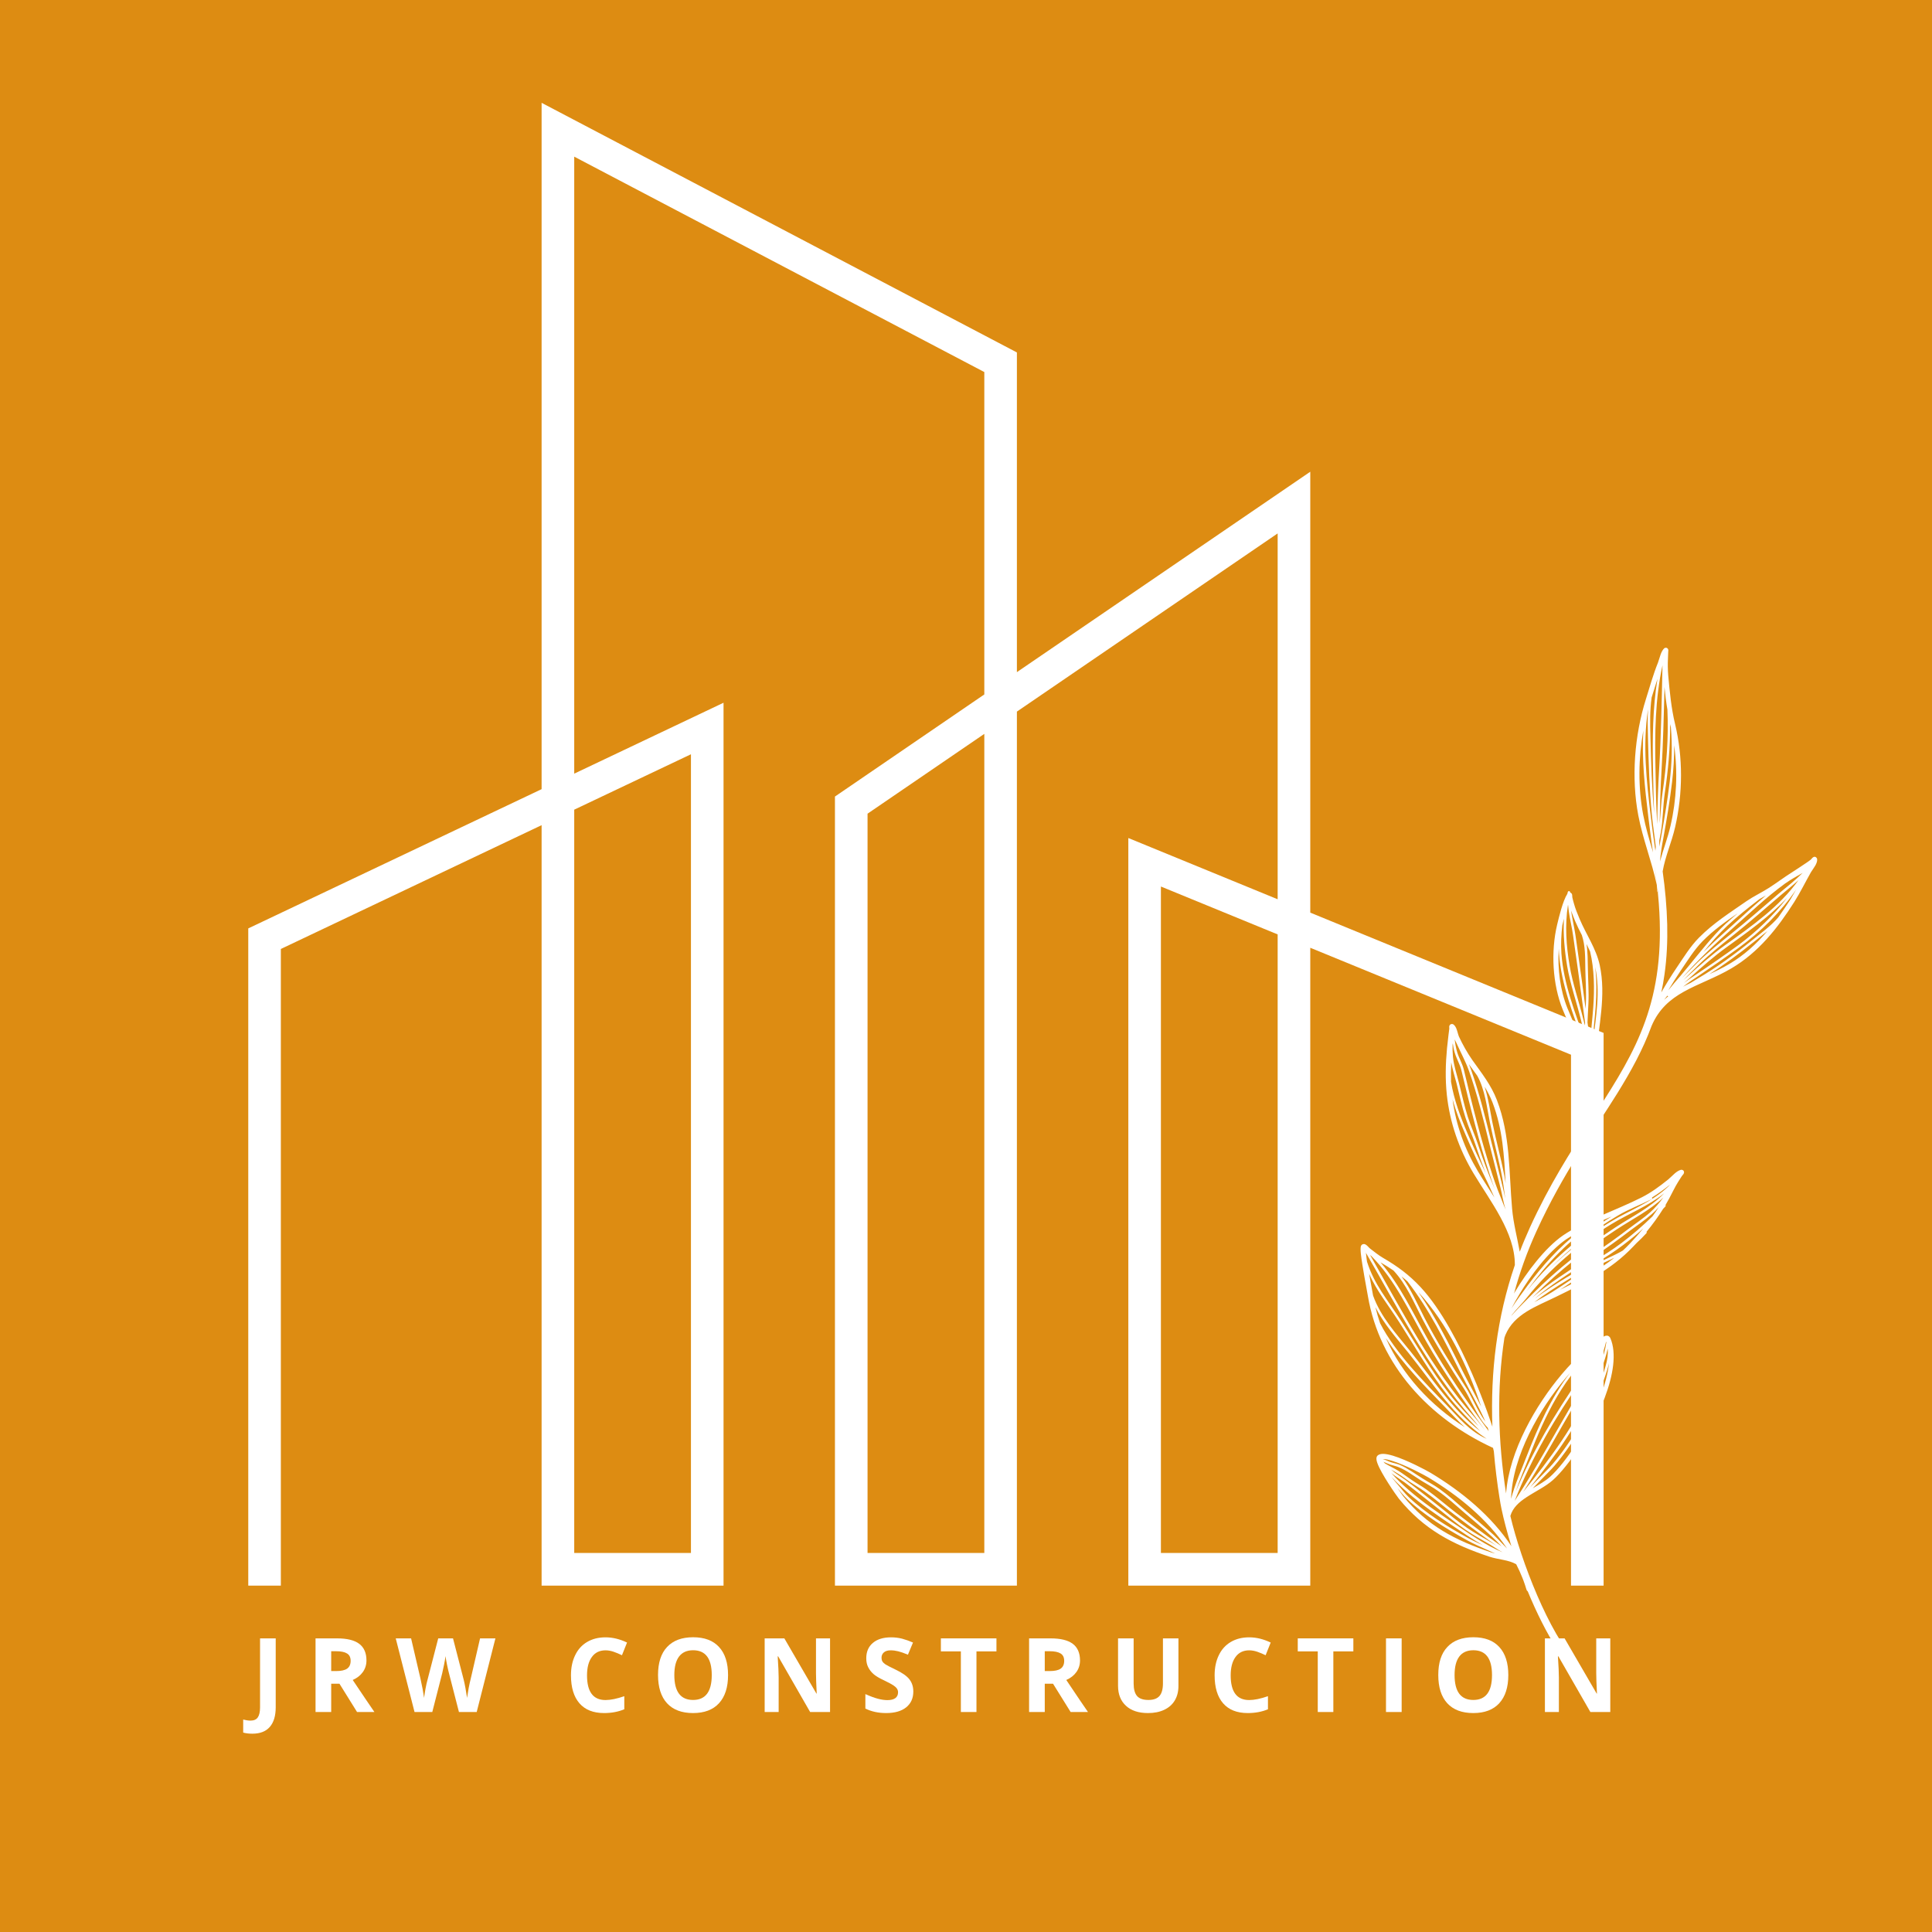
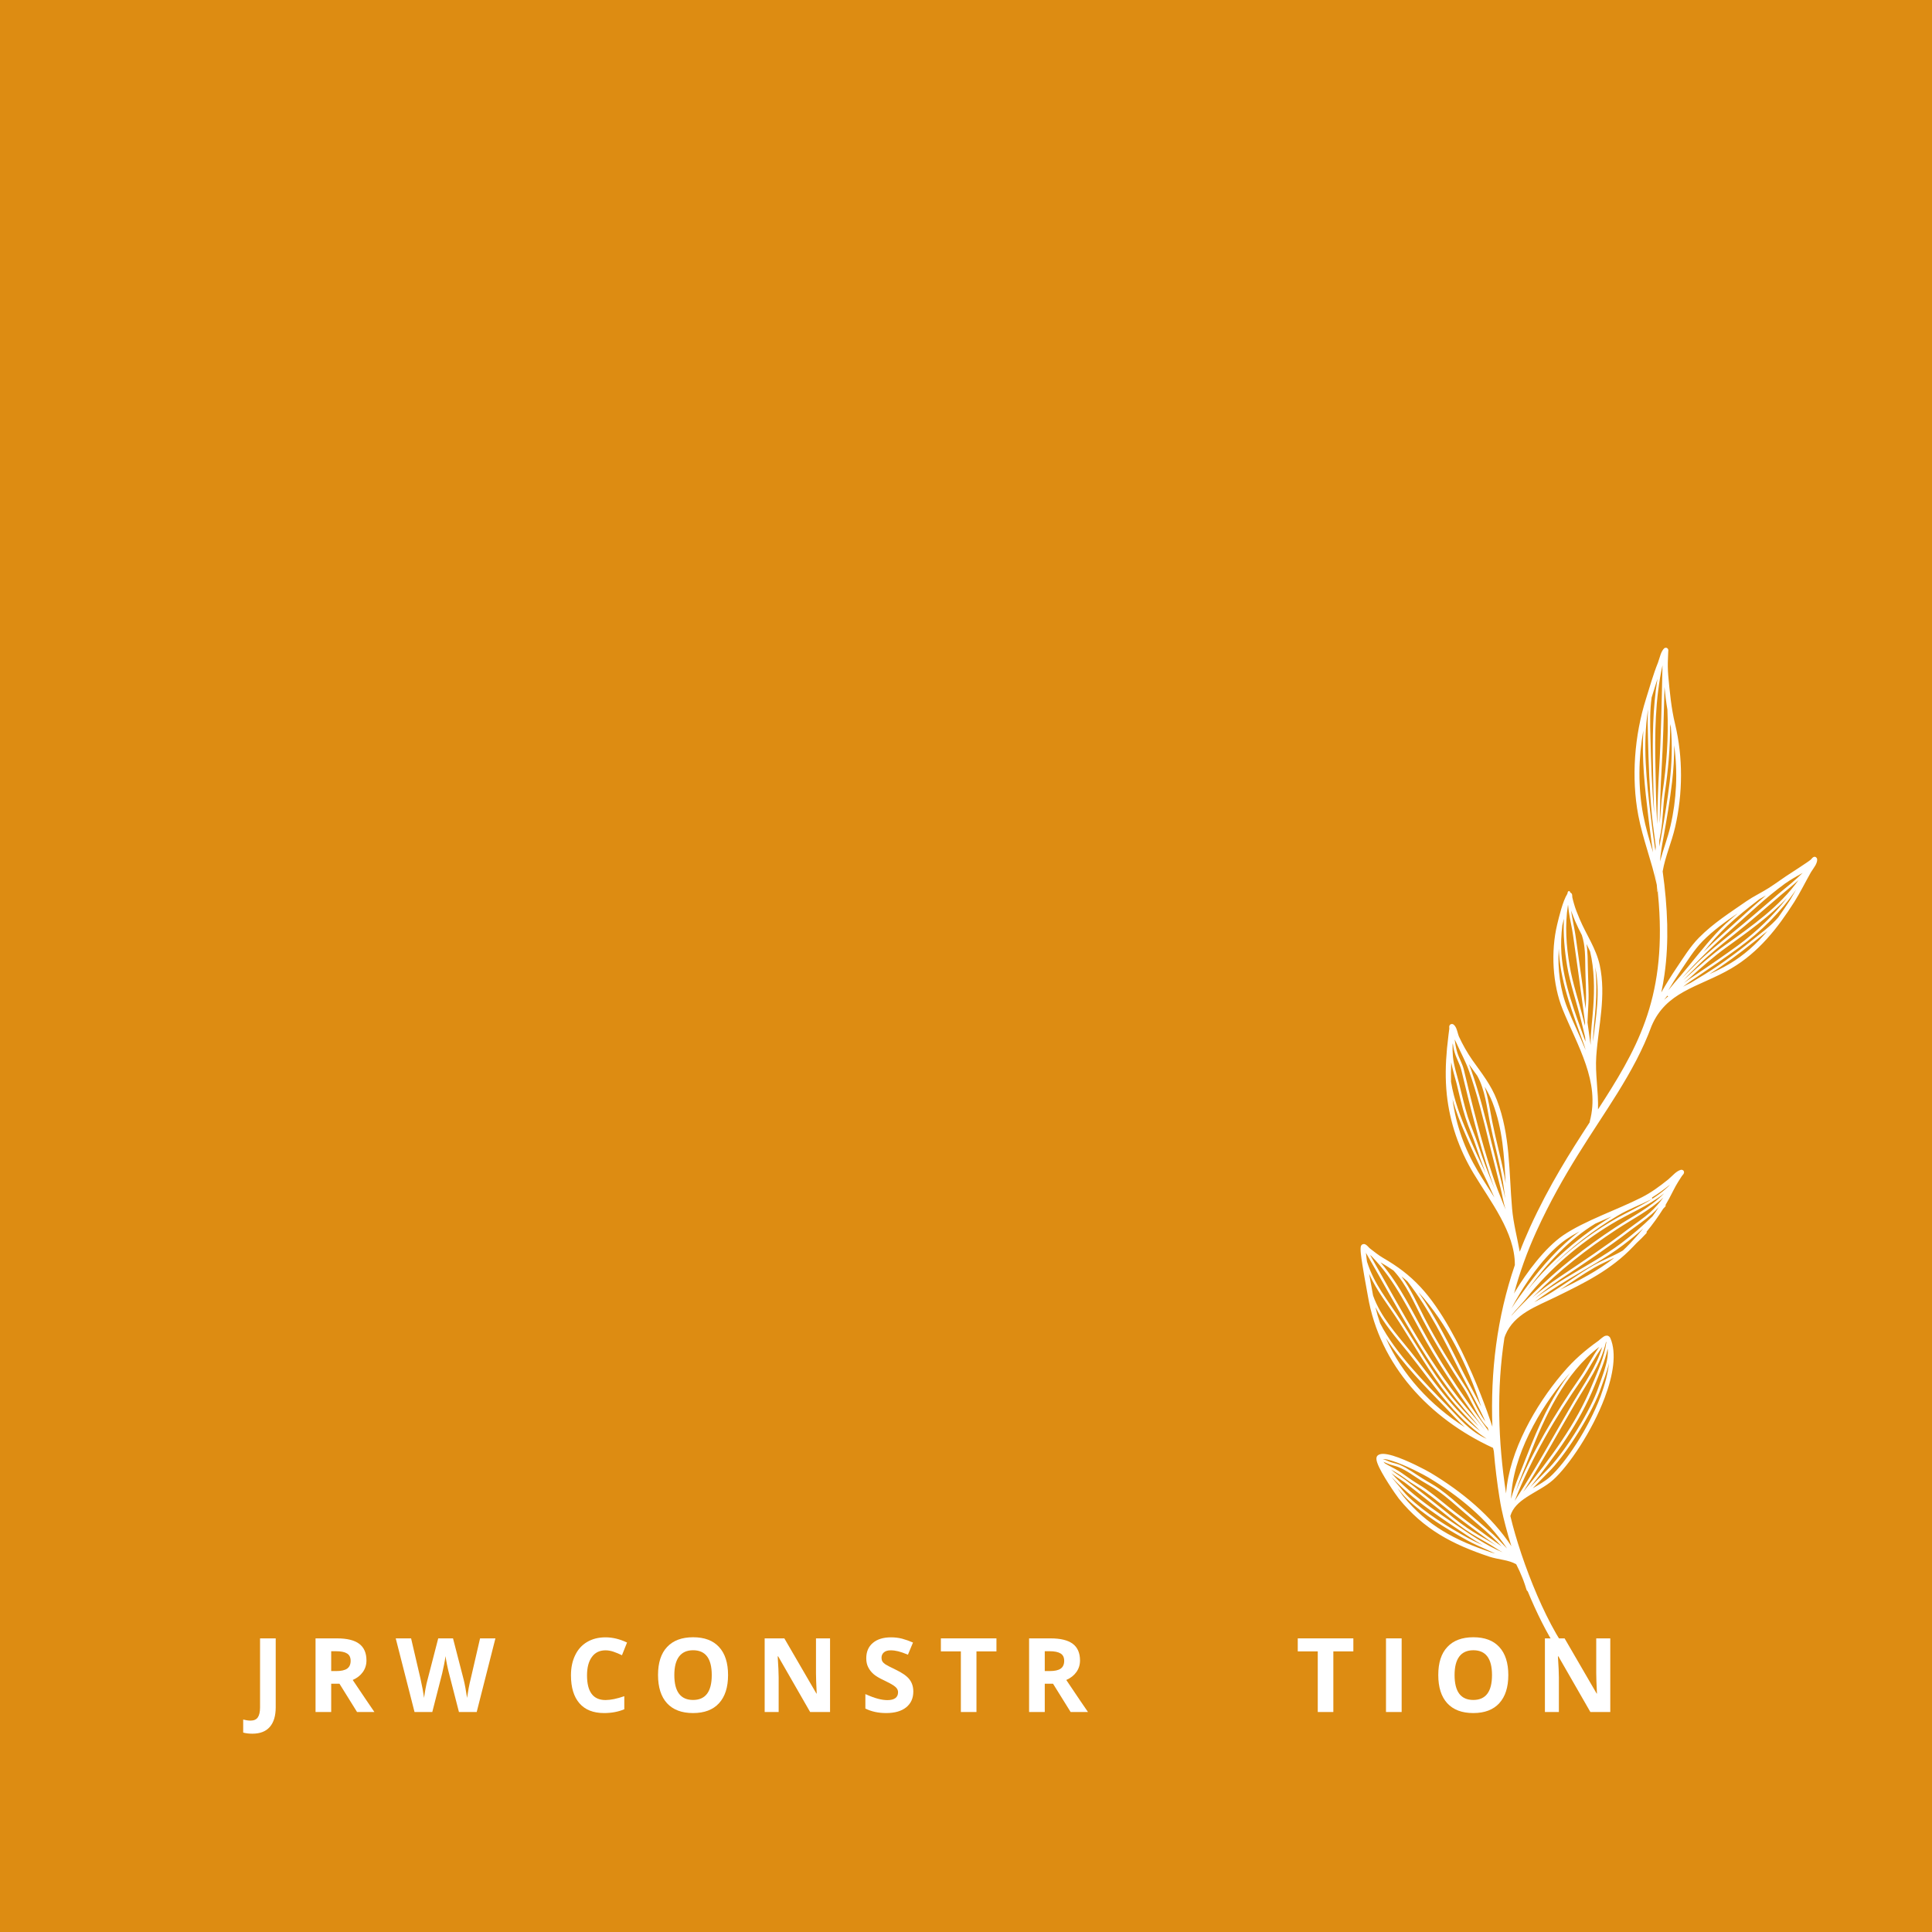
<svg xmlns="http://www.w3.org/2000/svg" width="500" zoomAndPan="magnify" viewBox="0 0 375 375" height="500" preserveAspectRatio="xMidYMid meet" version="1.0">
  <defs>
    <clipPath id="a983659c8e">
      <path d="M 48.051 20.043 L 311.43 20.043 L 311.43 308 L 48.051 308 Z M 48.051 20.043 " clip-rule="nonzero" />
    </clipPath>
    <clipPath id="0d39c9f7d9">
      <path d="M 264.062 125.699 L 353 125.699 L 353 324.73 L 264.062 324.73 Z M 264.062 125.699 " clip-rule="nonzero" />
    </clipPath>
  </defs>
  <rect x="-37.5" width="450" fill="#ffffff" y="-37.5" height="450" fill-opacity="1" />
  <rect x="-37.5" width="450" fill="#dd8c12" y="-37.5" height="450" fill-opacity="1" />
  <g clip-path="url(#a983659c8e)">
-     <path fill="#ffffff" d="M 51.355 307.766 L 54.512 307.766 L 54.512 184.195 L 105.125 160.164 L 105.125 307.766 L 140.438 307.766 L 140.438 136.402 L 111.457 150.164 L 111.457 30.406 L 191.055 72.215 L 191.055 134.789 L 162.062 154.609 L 162.062 307.766 L 197.379 307.766 L 197.379 138.121 L 247.992 103.535 L 247.992 174.547 L 219.008 162.66 L 219.008 307.766 L 254.324 307.766 L 254.324 183.961 L 304.93 204.719 L 304.93 307.766 L 311.258 307.766 L 311.258 200.492 L 254.324 177.141 L 254.324 91.562 L 197.379 130.461 L 197.379 68.41 L 105.125 19.957 L 105.125 153.176 L 48.188 180.203 L 48.188 307.766 Z M 247.992 181.367 L 247.992 301.43 L 225.332 301.43 L 225.332 172.074 Z M 191.055 142.445 L 191.055 301.43 L 168.391 301.43 L 168.391 157.934 Z M 111.457 157.156 L 134.113 146.402 L 134.113 301.43 L 111.457 301.43 L 111.457 157.156 " fill-opacity="1" fill-rule="evenodd" />
-   </g>
+     </g>
  <g clip-path="url(#0d39c9f7d9)">
    <path fill="#ffffff" d="M 321.836 173.297 C 321.746 173.227 321.691 173.121 321.676 172.996 C 321.621 172.586 321.602 172.18 321.586 171.77 C 320.613 167.219 318.859 162.84 317.992 158.27 C 316.605 150.949 317.246 142.746 319.48 135.672 C 320.223 133.301 320.879 130.926 321.816 128.602 C 321.957 128.23 322.137 127.559 322.348 126.969 C 322.527 126.496 322.758 126.086 323.008 125.855 C 323.164 125.715 323.305 125.73 323.41 125.73 C 323.555 125.75 323.66 125.82 323.75 125.961 C 323.785 126.016 323.82 126.105 323.82 126.227 C 323.82 126.301 323.801 126.426 323.801 126.496 C 323.785 126.934 323.766 127.379 323.75 127.824 C 323.695 128.902 323.715 130.004 323.801 131.082 C 324.086 134.219 324.387 137.465 325.129 140.527 C 326.691 147.031 326.637 153.996 325.148 160.52 C 324.461 163.512 323.215 166.227 322.723 169.133 L 322.723 169.148 C 323.199 172.551 323.52 175.988 323.605 179.445 C 323.676 182.688 323.535 185.934 323.074 189.156 C 322.918 190.324 322.703 191.48 322.457 192.629 C 323.395 190.984 324.387 189.387 325.414 187.863 C 326.762 185.879 328.07 183.715 329.773 181.996 C 332.559 179.18 335.766 177.16 338.973 174.93 C 340.336 173.988 341.859 173.281 343.258 172.391 C 344.801 171.418 346.273 170.281 347.836 169.309 C 348.789 168.707 349.711 168.07 350.652 167.449 C 350.934 167.254 351.203 167.074 351.465 166.863 C 351.57 166.773 351.711 166.562 351.82 166.477 C 351.926 166.387 352.031 166.332 352.102 166.316 C 352.262 166.281 352.387 166.316 352.492 166.402 C 352.582 166.477 352.688 166.582 352.707 166.789 C 352.742 167.129 352.602 167.535 352.371 167.965 C 352.102 168.438 351.711 168.953 351.516 169.273 C 350.418 171.207 349.445 173.211 348.258 175.086 C 345.051 180.137 341.344 184.836 336.102 187.934 C 332.965 189.797 329.668 190.895 326.797 192.508 C 324.211 193.957 321.977 195.84 320.578 199.117 C 318.875 203.758 316.57 207.926 313.949 212.16 C 309.234 219.762 303.438 227.578 298.246 238.938 C 296.426 242.926 294.969 246.98 293.871 251.078 C 293.941 250.953 294.012 250.828 294.082 250.703 C 296.266 247.051 299.859 242.215 303.387 239.789 C 307.57 236.934 314.02 234.773 318.645 232.414 C 320.523 231.461 322.152 230.25 323.785 228.941 C 324.141 228.656 324.602 228.164 325.078 227.754 C 325.449 227.434 325.84 227.188 326.195 227.082 C 326.422 227.008 326.566 227.082 326.652 227.133 C 326.797 227.223 326.887 227.363 326.867 227.594 C 326.867 227.668 326.832 227.773 326.762 227.879 C 326.672 228.004 326.477 228.219 326.406 228.336 C 326.18 228.691 325.949 229.031 325.734 229.387 C 325.078 230.43 324.566 231.566 323.98 232.645 C 323.75 233.074 323.5 233.496 323.27 233.902 C 323.324 233.992 323.324 234.117 323.234 234.188 C 323.09 234.328 322.973 234.473 322.828 234.613 C 321.836 236.191 320.773 237.66 319.586 239.098 C 319.641 239.184 319.641 239.309 319.551 239.379 C 318.945 240.035 318.324 240.672 317.672 241.258 C 317.457 241.492 317.227 241.734 316.996 241.965 C 312.691 246.504 307.586 248.984 302.059 251.695 C 300.145 252.637 298.09 253.469 296.281 254.605 C 294.547 255.703 293.059 257.066 292.203 259.105 C 292.133 259.281 292.062 259.477 292.008 259.656 C 290.484 269.562 290.75 279.699 292.328 289.883 C 292.934 281.609 298.141 272.66 303.137 266.742 C 303.242 266.617 303.352 266.496 303.457 266.371 C 305.461 263.996 307.73 262.027 310.262 260.238 C 310.422 260.113 310.672 259.863 310.938 259.672 C 311.168 259.496 311.395 259.336 311.609 259.281 C 311.805 259.227 311.98 259.227 312.141 259.301 C 312.301 259.371 312.461 259.496 312.566 259.727 C 313.824 262.633 313.133 266.918 311.465 271.316 C 309.023 277.801 304.504 284.52 301.438 287.262 C 300.02 288.539 298 289.48 296.266 290.629 C 294.844 291.566 293.621 292.652 293.16 294.246 C 295.27 303.156 300.676 316.965 305.992 322.691 C 306.258 322.973 306.242 323.414 305.957 323.68 C 305.727 323.895 305.406 323.93 305.141 323.785 C 305.105 323.824 305.051 323.824 305.016 323.84 C 305.07 323.895 305.105 323.945 305.156 324 C 305.246 324.105 305.23 324.25 305.141 324.336 C 305.035 324.426 304.891 324.41 304.805 324.32 C 304.203 323.645 303.688 322.922 303.172 322.176 C 303.121 322.102 303.121 321.996 303.172 321.926 C 302.805 321.43 302.43 320.918 302.109 320.402 C 302.039 320.297 302.074 320.137 302.184 320.082 C 302.199 320.082 302.199 320.066 302.219 320.066 C 300.195 316.945 298.227 312.98 296.527 308.867 C 296.426 308.812 296.336 308.707 296.301 308.582 C 296.105 307.945 295.91 307.324 295.68 306.719 C 295.605 306.559 295.555 306.387 295.484 306.227 C 295.129 305.34 294.742 304.473 294.297 303.621 C 293.551 303.191 292.703 302.965 291.848 302.789 C 290.895 302.594 289.934 302.434 289.031 302.133 C 281.891 299.742 276.383 296.867 271.523 290.898 C 270.977 290.203 268.035 285.969 267.34 283.969 C 267.18 283.523 267.129 283.148 267.18 282.922 C 267.219 282.711 267.324 282.566 267.465 282.461 C 267.695 282.285 268.035 282.195 268.473 282.195 C 268.973 282.195 269.629 282.336 270.371 282.551 C 273.066 283.363 276.855 285.383 277.691 285.883 C 283.734 289.516 289.477 294.227 293.371 300.129 L 293.355 300.094 C 292.949 298.801 292.559 297.488 292.223 296.16 C 291.938 295.078 291.672 293.98 291.441 292.883 C 291.375 292.527 291.301 292.172 291.23 291.797 C 291.195 291.621 291.18 291.445 291.145 291.254 C 291.105 291.039 291.07 290.824 291.035 290.613 C 290.93 289.938 290.824 289.266 290.734 288.609 C 290.52 287.066 290.324 285.508 290.164 283.949 C 290.094 283.184 290.023 282.426 289.953 281.68 C 289.898 281.465 289.848 281.258 289.793 281.027 C 289.762 281.027 289.742 281.008 289.707 280.992 C 277.516 275.355 267.77 265.039 265.496 251.504 C 265.375 250.723 264.383 245.672 264.133 243.277 C 264.062 242.57 264.082 242.074 264.152 241.879 C 264.242 241.629 264.402 241.527 264.578 241.492 C 264.719 241.453 264.875 241.453 265.055 241.559 C 265.18 241.629 265.34 241.754 265.496 241.914 C 265.656 242.074 265.816 242.27 265.941 242.355 C 266.773 242.98 267.555 243.633 268.438 244.148 C 271.242 245.777 273.508 247.441 275.723 249.82 C 283.805 258.5 289.672 276.93 289.672 276.93 C 289.281 266.266 290.539 255.738 294.031 245.547 C 294.031 245.527 294.031 245.527 294.031 245.512 C 294.047 242.34 292.844 239.258 291.25 236.297 C 289.617 233.281 287.598 230.395 286.004 227.738 C 283.199 223.059 281.414 217.922 280.828 212.496 C 280.508 209.484 280.578 206.508 280.863 203.473 C 280.953 202.574 281.059 201.684 281.164 200.781 C 281.199 200.41 281.254 200.035 281.309 199.668 C 281.309 199.648 281.289 199.383 281.289 199.277 C 281.309 199.133 281.344 199.047 281.395 198.973 C 281.465 198.867 281.57 198.797 281.676 198.777 C 281.781 198.742 281.926 198.742 282.086 198.832 C 282.281 198.957 282.477 199.207 282.637 199.543 C 282.867 200.07 283.027 200.871 283.184 201.207 C 283.895 202.75 284.797 204.344 285.773 205.746 C 287.598 208.328 289.406 210.547 290.555 213.539 C 293.176 220.418 292.863 227.398 293.496 234.598 C 293.746 237.43 294.473 240.156 294.984 242.961 C 295.59 241.367 296.266 239.789 296.973 238.211 C 300.73 229.984 304.805 223.605 308.562 217.832 C 308.562 217.777 308.562 217.707 308.578 217.652 C 309.609 213.809 309.004 210.156 307.801 206.598 C 306.574 202.965 304.734 199.438 303.316 195.945 C 301.316 191 301.012 184.641 302.234 179.5 C 302.609 177.941 303.332 174.895 304.219 173.488 C 304.258 173.367 304.273 173.262 304.309 173.137 C 304.344 173.016 304.469 172.941 304.594 172.961 C 304.719 172.996 304.785 173.121 304.766 173.246 C 304.875 173.262 304.961 173.332 305.051 173.438 C 305.086 173.488 305.141 173.578 305.156 173.719 C 305.176 173.844 305.156 174.094 305.195 174.219 C 305.266 174.59 305.391 174.945 305.477 175.297 C 305.762 176.363 306.172 177.336 306.594 178.348 C 307.871 181.395 309.801 184.07 310.512 187.348 C 311.785 193.34 310.262 199.027 309.836 204.98 C 309.59 208.453 310.281 211.875 310.172 215.332 C 311.062 213.965 311.93 212.621 312.746 211.293 C 319.758 199.988 324.406 189.176 321.094 167.82 Z M 292.949 301.777 C 292.949 301.777 292.934 301.793 292.934 301.793 C 292.969 301.812 292.984 301.812 293.023 301.828 Z M 271.223 288.805 C 271.734 289.551 272.16 290.133 272.32 290.363 C 277.051 296.18 282.441 298.961 289.387 301.301 C 289.656 301.391 289.934 301.457 290.219 301.527 C 289.793 301.355 289.371 301.156 288.961 300.961 C 287.508 300.305 286.055 299.688 284.656 298.906 C 280.633 296.672 276.453 294.121 273.102 290.934 C 272.41 290.273 271.824 289.516 271.223 288.805 Z M 270.051 285.918 C 271.098 287.102 272.27 288.199 273.453 289.23 C 276.223 291.641 279.215 293.68 282.262 295.734 C 285.188 297.703 288.32 299.914 291.652 301.301 C 290.734 300.805 289.848 300.164 288.961 299.652 C 287.457 298.766 285.934 297.934 284.48 296.938 C 282.602 295.645 280.828 294.141 279.039 292.738 C 276.891 291.074 274.785 289.336 272.605 287.707 C 271.77 287.121 270.852 286.57 270.051 285.918 Z M 292.523 300.57 C 288.695 294.863 283.117 290.312 277.23 286.766 C 276.434 286.289 272.746 284.32 270.121 283.523 C 269.504 283.328 268.938 283.203 268.512 283.203 C 268.473 283.203 268.438 283.203 268.402 283.203 C 268.918 283.344 269.398 283.613 269.91 283.789 C 270.477 283.984 271.098 284.09 271.664 284.32 C 273.223 284.977 274.645 286.059 276.078 286.945 C 277.176 287.637 278.328 288.234 279.375 288.98 C 281.148 290.238 282.762 291.711 284.41 293.129 C 286.234 294.707 288.094 296.25 289.883 297.898 C 290.805 298.766 291.637 299.688 292.523 300.57 Z M 268.527 283.734 C 268.617 283.844 268.723 283.949 268.812 284.039 C 269.684 284.57 270.621 284.992 271.488 285.527 C 272.355 286.059 273.152 286.695 274.004 287.262 C 274.926 287.887 275.902 288.43 276.805 289.07 C 278.789 290.488 280.648 292.117 282.582 293.605 C 285.488 295.84 288.465 298.023 291.457 300.145 C 290.84 299.512 290.219 298.852 289.566 298.25 C 287.793 296.617 285.934 295.078 284.105 293.5 C 282.477 292.102 280.883 290.629 279.109 289.391 C 278.066 288.645 276.91 288.043 275.832 287.371 C 274.43 286.48 273.031 285.418 271.488 284.785 C 270.941 284.555 270.336 284.445 269.77 284.25 C 269.344 284.109 268.938 283.895 268.527 283.734 Z M 269.996 285.242 C 270.867 286.023 271.949 286.641 272.891 287.336 C 275.066 288.965 277.176 290.703 279.32 292.367 C 281.113 293.766 282.867 295.273 284.746 296.547 C 286.18 297.523 287.688 298.355 289.191 299.227 C 289.656 299.492 290.094 299.789 290.555 300.074 C 287.758 298.09 284.992 296.055 282.281 293.98 C 280.348 292.508 278.504 290.898 276.5 289.48 C 275.598 288.84 274.645 288.289 273.719 287.672 C 272.891 287.102 272.09 286.465 271.223 285.953 C 270.832 285.703 270.406 285.473 269.996 285.242 Z M 270.07 286.66 C 270.496 287.211 270.941 287.762 271.402 288.273 C 272.074 289.055 272.695 289.883 273.438 290.594 C 276.75 293.75 280.898 296.285 284.883 298.496 C 285.859 299.031 286.852 299.492 287.848 299.949 C 285.809 298.766 283.84 297.418 281.98 296.16 C 278.93 294.105 275.918 292.031 273.137 289.621 C 272.074 288.68 271.027 287.707 270.07 286.66 Z M 310.992 261.461 C 309.539 263.426 308.402 265.766 307.035 267.719 C 301.898 275.086 297.289 282.941 293.996 291.324 C 298.09 285.117 301.668 278.453 305.426 272.059 C 307.5 268.531 309.816 265.34 310.992 261.461 Z M 304.75 266.477 C 304.594 266.652 304.414 266.848 304.258 267.043 C 304.148 267.168 304.043 267.289 303.938 267.414 C 298.867 273.402 293.551 282.586 293.301 290.914 C 294.066 288.008 295.324 285.262 296.406 282.441 C 298.512 277.039 301.066 271.246 304.75 266.477 Z M 311.805 260.434 C 311.77 260.469 311.75 260.484 311.715 260.52 C 310.672 264.934 308.098 268.406 305.816 272.289 C 302.449 278.016 299.242 283.949 295.66 289.57 C 300.816 283.184 305.992 276.367 309.039 268.777 C 310.172 266.051 311.414 263.375 311.805 260.434 Z M 310.422 261.426 C 303.707 266.543 299.805 274.961 296.863 282.621 C 295.98 284.922 294.969 287.176 294.207 289.516 C 297.469 281.695 301.828 274.363 306.645 267.434 C 307.961 265.555 309.059 263.336 310.422 261.426 Z M 312.301 264.582 C 311.93 266.266 311.238 267.965 310.742 269.402 C 309.27 273.793 304.398 281.695 301.121 285.172 C 299.91 286.434 298.691 287.637 297.504 288.875 C 298.727 288.164 299.949 287.477 300.891 286.625 C 303.867 283.93 308.277 277.355 310.672 271.031 C 311.5 268.777 312.105 266.562 312.301 264.582 Z M 312.051 261.777 C 311.52 264.262 310.457 266.598 309.504 268.973 C 306.609 276.137 301.863 282.637 296.988 288.699 C 298.227 287.406 299.508 286.164 300.746 284.852 C 303.988 281.434 308.809 273.617 310.262 269.258 C 310.688 268 311.273 266.562 311.66 265.094 C 311.98 263.977 312.16 262.844 312.051 261.777 Z M 289.176 279.715 C 289.176 279.715 289.176 279.734 289.176 279.734 L 289.227 279.75 Z M 266.969 253.715 C 267.219 254.781 267.52 255.809 267.875 256.836 C 270.832 262.648 276.77 268.602 280.758 272.695 C 283.27 275.266 285.238 277.82 288.555 279.27 C 282.191 275.035 278.082 268.461 273.383 262.594 C 271.012 259.672 268.582 256.957 266.969 253.715 Z M 265.746 247.246 C 266.086 249.18 266.438 251.004 266.508 251.434 L 266.508 251.449 C 268 255.629 270.941 258.801 273.758 262.293 C 278.066 267.645 281.855 273.598 287.332 277.801 C 285.148 275.586 282.957 273.332 281.043 270.926 C 277.496 266.461 274.68 261.445 271.594 256.641 C 269.363 253.168 267.234 250.598 265.746 247.246 Z M 267.965 245.031 C 271.805 249.5 274.324 254.992 277.23 260.113 C 280.738 266.316 284.746 272.059 288.961 277.785 C 288.91 277.57 288.836 277.355 288.766 277.125 C 288.234 276.594 287.738 275.941 287.277 275.211 C 286.094 273.332 285.113 271.051 284.23 269.668 C 281.344 265.18 278.539 260.734 276.078 256.004 C 274.344 252.637 272.996 249.34 270.477 246.609 C 269.699 246.078 268.883 245.562 268.035 245.066 C 268 245.051 267.98 245.051 267.965 245.031 Z M 265.941 243.613 C 272.16 254.48 277.832 265.625 286.18 275.035 C 286.906 275.852 287.543 276.734 288.215 277.586 C 284.125 272.004 280.242 266.391 276.805 260.344 C 273.562 254.621 270.816 248.469 266.156 243.773 C 266.086 243.719 266.012 243.668 265.941 243.613 Z M 268.988 259.707 C 272.16 266.863 277.656 272.75 284.32 277.02 C 282.973 275.816 281.766 274.434 280.402 273.035 C 277 269.523 272.18 264.688 268.988 259.707 Z M 265.125 243.156 C 265.16 243.473 265.195 243.844 265.25 244.27 C 265.285 244.484 265.301 244.699 265.34 244.906 C 266.773 249.395 269.293 252.227 271.965 256.395 C 275.031 261.18 277.852 266.176 281.379 270.641 C 283.098 272.805 285.043 274.82 286.992 276.824 C 286.602 276.332 286.215 275.832 285.789 275.355 C 277 265.395 271.152 253.504 264.488 242.055 Z M 272.035 247.762 C 273.863 250.207 275.047 252.973 276.5 255.809 C 278.949 260.539 281.746 264.969 284.621 269.438 C 285.504 270.816 286.48 273.105 287.668 274.98 C 287.883 275.316 288.094 275.637 288.32 275.941 C 286.906 272.734 285.133 269.703 283.555 266.582 C 280.453 260.359 277.441 254.195 273.188 248.719 C 272.82 248.379 272.426 248.066 272.035 247.762 Z M 275.332 250.828 C 278.719 255.703 281.309 261 284 266.336 C 285.133 268.566 286.359 270.766 287.492 273.016 C 284.781 264.934 280.953 256.977 275.332 250.828 Z M 323.039 231.598 C 319.957 234.098 316.129 235.551 312.762 237.609 C 306.504 241.402 300.891 246.203 296.316 251.926 C 295.449 253.027 294.367 254.07 293.461 255.203 C 293.426 255.273 293.371 255.328 293.336 255.398 C 293.496 255.223 293.656 255.062 293.816 254.883 C 295.004 253.59 296.246 252.371 297.484 251.129 C 302.414 246.238 307.73 242.055 313.539 238.242 C 316.66 236.191 320.398 234.363 323.039 231.598 Z M 306.594 239.008 C 305.656 239.504 304.766 240.035 303.973 240.566 C 300.551 242.926 297.059 247.621 294.934 251.184 C 294.402 252.066 293.871 252.992 293.371 253.965 C 294.352 252.406 295.484 250.934 296.543 249.48 C 299.348 245.707 302.715 241.93 306.594 239.008 Z M 318.965 238.438 C 317.707 239.574 316.391 240.656 315.047 241.664 C 311.695 244.199 307.855 246.238 304.273 248.418 C 302.039 249.785 299.875 251.184 297.789 252.762 C 298.938 252.137 300.09 251.52 301.207 250.828 C 303.902 249.145 306.469 247.246 309.219 245.652 C 311.078 244.574 313.113 243.828 314.992 242.73 C 315.473 242.285 315.934 241.84 316.391 241.348 C 317.297 240.391 318.164 239.414 318.965 238.438 Z M 321.957 234.312 C 321.531 234.793 321.094 235.25 320.629 235.641 C 319.266 236.844 317.707 237.875 316.254 238.973 C 311.945 242.27 307.465 245.262 302.945 248.258 C 301.172 249.445 299.508 250.703 297.895 252.051 C 299.875 250.598 301.898 249.285 304.008 247.992 C 307.586 245.812 311.395 243.773 314.746 241.258 C 316.836 239.684 318.84 237.945 320.738 236.102 C 321.164 235.535 321.566 234.93 321.957 234.312 Z M 322.863 232.434 C 320.238 234.93 316.746 236.684 313.809 238.617 C 308.031 242.41 302.73 246.555 297.84 251.449 C 297.699 251.59 297.559 251.73 297.414 251.855 C 299.098 250.438 300.836 249.109 302.695 247.871 C 307.195 244.859 311.68 241.879 315.988 238.598 C 317.422 237.5 318.98 236.492 320.328 235.285 C 321.215 234.488 322.082 233.496 322.863 232.434 Z M 312.816 236.121 C 311.75 236.578 310.672 237.039 309.625 237.52 C 304.609 240.566 300.355 245.172 296.973 249.75 C 296.738 250.062 296.508 250.367 296.266 250.688 C 296.406 250.508 296.527 250.348 296.668 250.188 C 301.086 244.699 306.754 239.844 312.816 236.121 Z M 313.344 244.129 C 312.035 244.77 310.707 245.332 309.449 246.062 C 307.16 247.371 305 248.914 302.805 250.348 C 306.574 248.488 310.137 246.68 313.344 244.129 Z M 324.156 229.934 C 323.023 230.84 321.871 231.688 320.648 232.434 C 320.648 232.434 320.664 232.449 320.664 232.449 C 320.719 232.574 320.684 232.719 320.559 232.77 C 318.395 233.867 316.148 234.684 314.055 235.926 C 309.289 238.723 304.734 242.27 300.801 246.273 C 304.344 242.801 308.293 239.754 312.551 237.184 C 316.289 234.91 320.613 233.371 323.82 230.289 C 323.926 230.18 324.031 230.055 324.156 229.934 Z M 282.352 201.738 C 282.457 202.59 282.602 203.438 282.848 204.258 C 283.199 205.406 283.84 206.438 284.125 207.605 C 285.754 214.445 287.473 221.34 289.672 228.023 C 290.324 230.039 291.105 232.008 291.902 233.973 C 292.008 234.242 292.133 234.523 292.258 234.793 C 291.797 233.441 291.602 232.008 291.266 230.645 C 290.555 227.754 289.793 224.902 289.086 222.012 C 287.918 217.246 286.746 212.406 285.098 207.781 C 284.461 205.992 283.504 204.258 282.727 202.52 C 282.582 202.234 282.477 201.984 282.352 201.738 Z M 285.113 206.562 C 285.258 206.914 285.398 207.25 285.523 207.605 C 287.172 212.246 288.34 217.102 289.531 221.887 C 290.238 224.777 291 227.629 291.707 230.52 C 291.883 231.211 292.008 231.934 292.168 232.645 C 291.973 231.23 291.812 229.812 291.547 228.41 C 290.875 224.887 289.898 221.41 289.191 217.883 C 288.605 214.957 288.234 211.469 286.727 208.793 C 286.199 208.051 285.664 207.32 285.113 206.562 Z M 281.941 213.398 C 282.602 218.359 284.301 223.059 286.871 227.363 C 287.848 228.996 288.961 230.68 290.059 232.434 C 289.617 231.441 289.176 230.449 288.715 229.473 C 287.207 226.391 285.754 223.305 284.41 220.133 C 283.449 217.922 282.582 215.688 281.941 213.398 Z M 281.98 202.535 L 281.941 202.82 C 281.926 203.582 281.941 204.363 282.016 205.121 C 282.191 206.895 282.762 208.508 283.184 210.207 C 283.75 212.391 284.211 214.625 284.902 216.785 C 285.488 218.59 286.27 220.309 286.871 222.117 C 287.848 225.078 288.945 227.984 290.148 230.84 C 289.809 229.949 289.512 229.066 289.211 228.164 C 287.012 221.465 285.293 214.555 283.645 207.711 C 283.359 206.562 282.727 205.531 282.387 204.398 C 282.191 203.777 282.066 203.141 281.98 202.5 Z M 288.164 210.938 C 288.891 213.172 289.227 215.613 289.656 217.777 C 290.359 221.305 291.34 224.777 292.008 228.301 C 292.098 228.746 292.168 229.191 292.238 229.652 C 291.957 224.352 291.672 219.16 289.707 214.02 C 289.281 212.906 288.75 211.891 288.164 210.938 Z M 281.676 206.188 C 281.625 207.445 281.605 208.703 281.641 209.965 C 282.211 213.418 283.43 216.695 284.832 219.953 C 285.949 222.562 287.117 225.094 288.34 227.648 C 287.652 225.875 287.012 224.086 286.41 222.262 C 285.809 220.469 285.027 218.734 284.445 216.926 C 283.75 214.766 283.27 212.531 282.727 210.332 C 282.371 208.934 281.926 207.586 281.676 206.188 Z M 302.555 184.141 C 302.289 188.059 302.84 192.238 304.238 195.695 C 305.316 198.371 306.645 201.066 307.766 203.812 C 307.66 203.387 307.535 202.98 307.391 202.59 C 305.391 197.008 303.035 191.09 302.609 185.113 C 302.59 184.801 302.574 184.461 302.555 184.141 Z M 307.941 183.223 C 308.188 184.816 308.172 186.465 308.207 188.113 C 308.242 190.309 308.418 192.543 308.312 194.742 C 308.258 195.961 308.172 197.219 308.133 198.461 C 308.328 199.914 308.523 201.387 308.738 202.84 C 308.738 202.82 308.738 202.785 308.738 202.77 C 308.719 200.301 309.094 197.895 309.254 195.445 C 309.504 191.883 309.465 188.168 308.633 184.676 C 308.402 184.176 308.172 183.699 307.941 183.223 Z M 309.625 187.703 C 309.926 190.289 309.891 192.914 309.715 195.465 C 309.555 197.719 309.234 199.953 309.199 202.199 C 309.766 197.363 310.672 192.629 309.625 187.703 Z M 303.562 178.312 C 303.438 178.789 303.332 179.215 303.242 179.605 C 303.035 181.414 302.945 183.223 303.07 185.098 C 303.492 190.945 305.762 196.723 307.746 202.199 C 307.711 201.914 307.695 201.637 307.676 201.332 C 307.41 200.16 307.109 198.992 306.824 197.824 C 305.977 194.402 304.785 191.02 304.184 187.527 C 303.688 184.496 303.387 181.379 303.562 178.312 Z M 304.344 175.688 L 304.328 175.742 C 303.723 179.605 304.008 183.59 304.664 187.438 C 305.246 190.91 306.434 194.277 307.285 197.699 C 307.391 198.16 307.516 198.617 307.641 199.082 C 307.641 198.887 307.641 198.691 307.66 198.496 C 307.035 193.906 306.449 189.316 305.781 184.746 C 305.566 183.328 305.406 181.891 305.156 180.473 C 304.855 178.895 304.488 177.281 304.363 175.652 Z M 304.945 176.75 C 305.121 177.977 305.391 179.18 305.602 180.383 C 305.867 181.801 306.027 183.238 306.242 184.676 C 306.789 188.375 307.27 192.098 307.766 195.801 C 307.781 195.43 307.801 195.074 307.82 194.703 C 307.926 192.523 307.746 190.289 307.711 188.094 C 307.676 185.859 307.73 183.59 307.035 181.504 C 306.574 180.613 306.137 179.73 305.746 178.809 C 305.477 178.137 305.195 177.461 304.945 176.75 Z M 323.66 193.254 C 323.625 193.289 323.605 193.305 323.57 193.34 C 323.43 193.516 323.285 193.711 323.145 193.887 C 323.125 193.906 323.109 193.922 323.09 193.941 C 323.074 193.977 323.055 194.012 323.039 194.031 C 323.285 193.801 323.535 193.586 323.801 193.371 C 323.766 193.355 323.73 193.34 323.695 193.324 C 323.676 193.305 323.66 193.289 323.66 193.254 Z M 337.27 177.281 C 334.875 178.914 332.559 180.578 330.484 182.672 C 328.836 184.355 327.543 186.465 326.23 188.395 C 325.398 189.637 324.582 190.93 323.801 192.238 L 323.855 192.168 C 324.617 191.215 325.414 190.289 326.215 189.371 C 326.707 188.766 327.223 188.168 327.719 187.562 C 330.094 184.691 332.219 181.871 334.949 179.32 C 335.695 178.648 336.473 177.957 337.27 177.281 Z M 348.648 172.641 C 345.672 177 341.879 180.738 337.609 183.875 C 334.949 185.809 332.203 187.703 329.473 189.547 C 328.531 190.164 327.578 190.805 326.691 191.516 C 327.168 191.25 327.668 191 328.16 190.77 C 328.621 190.484 329.082 190.199 329.547 189.922 C 333.211 187.773 336.668 185.258 339.961 182.602 C 341.734 181.164 343.668 179.801 345.156 178.066 C 345.973 176.926 346.75 175.758 347.516 174.59 C 347.906 173.934 348.273 173.297 348.648 172.641 Z M 346.91 174.219 C 343.473 177.906 339.273 180.863 335.125 183.859 C 332.609 185.664 330.234 187.773 327.934 189.852 C 327.578 190.164 327.223 190.469 326.848 190.789 C 327.613 190.219 328.41 189.691 329.207 189.156 C 331.938 187.332 334.68 185.434 337.34 183.504 C 340.941 180.844 344.199 177.746 346.91 174.219 Z M 349.09 170.832 C 347.941 171.875 346.734 172.836 345.547 173.844 C 342.465 176.469 339.469 179.125 336.297 181.645 C 334.117 183.379 331.883 185.168 329.879 187.102 C 328.816 188.129 327.789 189.176 326.742 190.219 C 327.027 189.973 327.312 189.727 327.594 189.477 C 329.914 187.402 332.289 185.273 334.84 183.449 C 340.051 179.73 345.352 176.027 349.09 170.832 Z M 349.887 169.434 C 348.734 170.086 347.566 170.727 346.465 171.508 C 342.855 174.129 339.629 177.23 336.297 180.188 C 332.93 183.168 329.598 186.305 326.602 189.691 L 326.547 189.762 C 327.543 188.75 328.551 187.738 329.562 186.746 C 331.582 184.801 333.832 183.008 336.012 181.254 C 339.184 178.734 342.16 176.078 345.246 173.453 C 346.805 172.16 348.434 170.887 349.887 169.434 Z M 343.047 180.723 C 342.125 181.484 341.172 182.211 340.246 182.957 C 337.535 185.133 334.715 187.227 331.777 189.086 C 333.07 188.5 334.383 187.863 335.656 187.102 C 338.547 185.398 340.941 183.203 343.047 180.723 Z M 342.766 173.809 C 342.355 174.039 341.949 174.27 341.539 174.5 C 339.418 176.113 337.184 177.906 335.285 179.676 C 333.566 181.289 332.078 183.027 330.625 184.801 C 332.363 183.098 334.168 181.449 335.996 179.836 C 338.242 177.832 340.461 175.758 342.766 173.809 Z M 324.953 144.66 C 324.969 147.031 324.828 149.426 324.547 151.797 C 324.121 155.395 323.535 158.906 322.883 162.504 C 322.598 164.047 322.312 165.621 322.207 167.199 C 322.812 164.934 323.695 162.699 324.246 160.289 C 325.414 155.238 325.68 149.871 324.953 144.66 Z M 318.965 141.789 C 318.008 147.172 317.938 152.863 318.93 158.094 C 319.41 160.59 320.133 163.02 320.859 165.461 C 320.504 163.16 320.223 160.855 319.938 158.551 C 319.266 152.918 318.645 147.367 318.965 141.789 Z M 319.883 137.73 C 319.883 137.746 319.867 137.766 319.867 137.781 C 318.82 144.73 319.586 151.535 320.418 158.496 C 320.684 160.715 320.969 162.914 321.305 165.125 C 321.324 164.879 321.359 164.633 321.391 164.398 C 321.164 162.324 320.824 160.234 320.629 158.18 C 320.152 153.148 319.992 148.113 319.867 143.047 C 319.812 141.113 319.777 139.414 319.883 137.73 Z M 324.176 140.547 C 324.191 145.066 323.785 149.586 323.125 153.996 C 322.777 156.391 322.793 159.066 322.383 161.461 C 322.277 162.043 322.172 162.609 322.066 163.16 C 322.066 163.547 322.066 163.938 322.082 164.328 C 322.188 163.691 322.297 163.07 322.422 162.434 C 323.074 158.836 323.66 155.324 324.086 151.75 C 324.512 148.223 324.617 144.711 324.316 141.168 C 324.281 141.027 324.266 140.902 324.227 140.777 C 324.211 140.707 324.191 140.617 324.176 140.547 Z M 322.688 129.133 C 321.25 135.656 321.18 142.516 321.324 149.125 C 321.391 152.758 321.441 156.336 321.656 159.953 C 321.656 159.742 321.676 159.547 321.676 159.332 C 321.727 156 321.836 152.723 322.031 149.391 C 322.402 143.348 322.562 135.266 322.688 129.133 Z M 323.074 133.336 C 322.953 138.668 322.793 144.676 322.508 149.426 C 322.312 152.738 322.207 156.02 322.152 159.332 C 322.152 159.473 322.152 159.617 322.152 159.758 C 322.348 157.824 322.402 155.77 322.688 153.906 C 323.465 148.625 323.891 143.137 323.641 137.73 C 323.395 136.293 323.215 134.805 323.074 133.336 Z M 321.711 131.777 C 321.324 132.98 320.969 134.184 320.578 135.387 C 320.238 137.926 320.273 140.227 320.348 143.012 C 320.469 147.973 320.613 152.918 321.074 157.844 C 320.949 154.938 320.898 152.047 320.844 149.125 C 320.738 143.418 320.773 137.48 321.711 131.777 Z M 321.711 131.777 " fill-opacity="1" fill-rule="evenodd" />
  </g>
  <path fill="#ffffff" d="M 48.98 336.508 C 48.305 336.508 47.711 336.434 47.203 336.293 L 47.203 333.766 C 47.723 333.898 48.195 333.969 48.621 333.969 C 49.281 333.969 49.758 333.758 50.039 333.344 C 50.328 332.93 50.477 332.281 50.477 331.395 L 50.477 318.008 L 53.516 318.008 L 53.516 331.379 C 53.516 333.051 53.129 334.328 52.363 335.199 C 51.602 336.074 50.477 336.508 48.98 336.508 Z M 48.98 336.508 " fill-opacity="1" fill-rule="nonzero" />
  <path fill="#ffffff" d="M 64.285 324.352 L 65.254 324.352 C 66.219 324.352 66.926 324.195 67.375 323.883 C 67.828 323.562 68.059 323.055 68.059 322.371 C 68.059 321.695 67.824 321.219 67.359 320.938 C 66.898 320.648 66.18 320.5 65.207 320.5 L 64.285 320.5 Z M 64.285 326.812 L 64.285 332.301 L 61.246 332.301 L 61.246 318.008 L 65.41 318.008 C 67.352 318.008 68.793 318.359 69.727 319.066 C 70.664 319.773 71.129 320.852 71.129 322.293 C 71.129 323.133 70.895 323.883 70.43 324.539 C 69.969 325.191 69.312 325.707 68.465 326.082 C 70.617 329.293 72.02 331.363 72.672 332.301 L 69.305 332.301 L 65.891 326.812 Z M 64.285 326.812 " fill-opacity="1" fill-rule="nonzero" />
  <path fill="#ffffff" d="M 92.527 332.301 L 89.082 332.301 L 87.148 324.785 C 87.074 324.531 86.949 323.984 86.773 323.148 C 86.605 322.309 86.508 321.742 86.477 321.449 C 86.438 321.805 86.34 322.371 86.184 323.148 C 86.027 323.93 85.906 324.488 85.824 324.816 L 83.906 332.301 L 80.461 332.301 L 76.812 318.008 L 79.793 318.008 L 81.613 325.816 C 81.934 327.25 82.168 328.496 82.316 329.559 C 82.355 329.184 82.445 328.605 82.582 327.828 C 82.727 327.047 82.863 326.445 82.988 326.02 L 85.059 318.008 L 87.93 318.008 L 90 326.02 C 90.094 326.371 90.207 326.918 90.344 327.656 C 90.477 328.395 90.582 329.027 90.656 329.559 C 90.727 329.051 90.832 328.414 90.969 327.656 C 91.113 326.898 91.25 326.285 91.375 325.816 L 93.18 318.008 L 96.16 318.008 Z M 92.527 332.301 " fill-opacity="1" fill-rule="nonzero" />
  <path fill="#ffffff" d="M 117.527 320.328 C 116.383 320.328 115.5 320.762 114.879 321.621 C 114.254 322.477 113.941 323.664 113.941 325.191 C 113.941 328.383 115.137 329.977 117.527 329.977 C 118.523 329.977 119.742 329.727 121.176 329.23 L 121.176 331.77 C 120 332.262 118.688 332.504 117.246 332.504 C 115.168 332.504 113.574 331.875 112.477 330.617 C 111.375 329.352 110.824 327.539 110.824 325.176 C 110.824 323.691 111.094 322.395 111.637 321.281 C 112.172 320.156 112.949 319.301 113.957 318.707 C 114.977 318.105 116.164 317.805 117.527 317.805 C 118.906 317.805 120.301 318.141 121.707 318.816 L 120.723 321.281 C 120.191 321.023 119.656 320.797 119.117 320.609 C 118.574 320.422 118.047 320.328 117.527 320.328 Z M 117.527 320.328 " fill-opacity="1" fill-rule="nonzero" />
  <path fill="#ffffff" d="M 141.316 325.129 C 141.316 327.5 140.73 329.324 139.555 330.602 C 138.391 331.871 136.711 332.504 134.52 332.504 C 132.328 332.504 130.645 331.871 129.469 330.602 C 128.305 329.324 127.723 327.496 127.723 325.113 C 127.723 322.738 128.309 320.922 129.484 319.676 C 130.66 318.418 132.344 317.789 134.535 317.789 C 136.738 317.789 138.418 318.422 139.57 319.688 C 140.734 320.949 141.316 322.762 141.316 325.129 Z M 130.887 325.129 C 130.887 326.73 131.188 327.938 131.793 328.746 C 132.406 329.559 133.312 329.961 134.52 329.961 C 136.941 329.961 138.152 328.352 138.152 325.129 C 138.152 321.918 136.945 320.312 134.535 320.312 C 133.328 320.312 132.422 320.719 131.809 321.527 C 131.191 322.34 130.887 323.539 130.887 325.129 Z M 130.887 325.129 " fill-opacity="1" fill-rule="nonzero" />
  <path fill="#ffffff" d="M 161.113 332.301 L 157.246 332.301 L 151.043 321.496 L 150.949 321.496 C 151.074 323.398 151.137 324.762 151.137 325.582 L 151.137 332.301 L 148.422 332.301 L 148.422 318.008 L 152.242 318.008 L 158.461 328.715 L 158.523 328.715 C 158.43 326.855 158.383 325.543 158.383 324.77 L 158.383 318.008 L 161.113 318.008 Z M 161.113 332.301 " fill-opacity="1" fill-rule="nonzero" />
  <path fill="#ffffff" d="M 177.273 328.324 C 177.273 329.629 176.812 330.648 175.887 331.395 C 174.961 332.137 173.664 332.504 172.004 332.504 C 170.484 332.504 169.141 332.215 167.969 331.629 L 167.969 328.824 C 168.934 329.254 169.75 329.555 170.414 329.727 C 171.078 329.906 171.695 329.992 172.254 329.992 C 172.91 329.992 173.414 329.867 173.766 329.621 C 174.129 329.363 174.312 328.98 174.312 328.48 C 174.312 328.199 174.234 327.953 174.078 327.734 C 173.922 327.516 173.688 327.309 173.379 327.109 C 173.074 326.902 172.461 326.574 171.539 326.129 C 170.664 325.723 170.012 325.332 169.574 324.957 C 169.137 324.578 168.785 324.133 168.531 323.633 C 168.27 323.133 168.141 322.551 168.141 321.871 C 168.141 320.605 168.566 319.613 169.418 318.895 C 170.27 318.168 171.453 317.805 172.973 317.805 C 173.707 317.805 174.414 317.895 175.094 318.066 C 175.766 318.246 176.473 318.496 177.211 318.816 L 176.23 321.172 C 175.469 320.859 174.844 320.641 174.344 320.516 C 173.844 320.391 173.355 320.328 172.879 320.328 C 172.293 320.328 171.855 320.465 171.555 320.734 C 171.25 320.996 171.102 321.344 171.102 321.777 C 171.102 322.039 171.156 322.273 171.273 322.48 C 171.398 322.68 171.594 322.871 171.867 323.055 C 172.133 323.234 172.777 323.566 173.797 324.055 C 175.129 324.688 176.035 325.328 176.527 325.973 C 177.023 326.617 177.273 327.402 177.273 328.324 Z M 177.273 328.324 " fill-opacity="1" fill-rule="nonzero" />
  <path fill="#ffffff" d="M 189.531 332.301 L 186.504 332.301 L 186.504 320.531 L 182.625 320.531 L 182.625 318.008 L 193.41 318.008 L 193.41 320.531 L 189.531 320.531 Z M 189.531 332.301 " fill-opacity="1" fill-rule="nonzero" />
  <path fill="#ffffff" d="M 202.789 324.352 L 203.754 324.352 C 204.719 324.352 205.426 324.195 205.875 323.883 C 206.328 323.562 206.559 323.055 206.559 322.371 C 206.559 321.695 206.324 321.219 205.859 320.938 C 205.398 320.648 204.68 320.5 203.707 320.5 L 202.789 320.5 Z M 202.789 326.812 L 202.789 332.301 L 199.746 332.301 L 199.746 318.008 L 203.91 318.008 C 205.852 318.008 207.293 318.359 208.227 319.066 C 209.164 319.773 209.629 320.852 209.629 322.293 C 209.629 323.133 209.398 323.883 208.93 324.539 C 208.469 325.191 207.816 325.707 206.965 326.082 C 209.117 329.293 210.52 331.363 211.176 332.301 L 207.809 332.301 L 204.395 326.812 Z M 202.789 326.812 " fill-opacity="1" fill-rule="nonzero" />
-   <path fill="#ffffff" d="M 228.734 318.008 L 228.734 327.25 C 228.734 328.309 228.504 329.242 228.035 330.039 C 227.566 330.832 226.887 331.438 225.992 331.863 C 225.098 332.293 224.043 332.504 222.828 332.504 C 220.988 332.504 219.559 332.031 218.543 331.086 C 217.52 330.141 217.012 328.852 217.012 327.219 L 217.012 318.008 L 220.039 318.008 L 220.039 326.766 C 220.039 327.859 220.254 328.664 220.691 329.184 C 221.137 329.703 221.879 329.961 222.906 329.961 C 223.891 329.961 224.609 329.703 225.059 329.184 C 225.5 328.664 225.727 327.852 225.727 326.734 L 225.727 318.008 Z M 228.734 318.008 " fill-opacity="1" fill-rule="nonzero" />
-   <path fill="#ffffff" d="M 242.461 320.328 C 241.316 320.328 240.434 320.762 239.812 321.621 C 239.188 322.477 238.875 323.664 238.875 325.191 C 238.875 328.383 240.066 329.977 242.461 329.977 C 243.457 329.977 244.676 329.727 246.109 329.23 L 246.109 331.77 C 244.934 332.262 243.621 332.504 242.18 332.504 C 240.098 332.504 238.508 331.875 237.41 330.617 C 236.309 329.352 235.758 327.539 235.758 325.176 C 235.758 323.691 236.027 322.395 236.57 321.281 C 237.105 320.156 237.883 319.301 238.891 318.707 C 239.91 318.105 241.098 317.805 242.461 317.805 C 243.84 317.805 245.234 318.141 246.641 318.816 L 245.656 321.281 C 245.125 321.023 244.59 320.797 244.051 320.609 C 243.508 320.422 242.98 320.328 242.461 320.328 Z M 242.461 320.328 " fill-opacity="1" fill-rule="nonzero" />
  <path fill="#ffffff" d="M 258.801 332.301 L 255.777 332.301 L 255.777 320.531 L 251.895 320.531 L 251.895 318.008 L 262.684 318.008 L 262.684 320.531 L 258.801 320.531 Z M 258.801 332.301 " fill-opacity="1" fill-rule="nonzero" />
  <path fill="#ffffff" d="M 269.02 318.008 L 272.059 318.008 L 272.059 332.301 L 269.02 332.301 Z M 269.02 318.008 " fill-opacity="1" fill-rule="nonzero" />
  <path fill="#ffffff" d="M 292.762 325.129 C 292.762 327.5 292.172 329.324 291 330.602 C 289.832 331.871 288.152 332.504 285.965 332.504 C 283.77 332.504 282.086 331.871 280.914 330.602 C 279.746 329.324 279.168 327.496 279.168 325.113 C 279.168 322.738 279.75 320.922 280.93 319.676 C 282.102 318.418 283.785 317.789 285.98 317.789 C 288.18 317.789 289.859 318.422 291.016 319.688 C 292.176 320.949 292.762 322.762 292.762 325.129 Z M 282.332 325.129 C 282.332 326.73 282.633 327.938 283.234 328.746 C 283.848 329.559 284.754 329.961 285.965 329.961 C 288.383 329.961 289.598 328.352 289.598 325.129 C 289.598 321.918 288.387 320.312 285.98 320.312 C 284.77 320.312 283.863 320.719 283.25 321.527 C 282.637 322.34 282.332 323.539 282.332 325.129 Z M 282.332 325.129 " fill-opacity="1" fill-rule="nonzero" />
  <path fill="#ffffff" d="M 312.555 332.301 L 308.691 332.301 L 302.484 321.496 L 302.391 321.496 C 302.516 323.398 302.578 324.762 302.578 325.582 L 302.578 332.301 L 299.867 332.301 L 299.867 318.008 L 303.688 318.008 L 309.906 328.715 L 309.969 328.715 C 309.875 326.855 309.828 325.543 309.828 324.77 L 309.828 318.008 L 312.555 318.008 Z M 312.555 332.301 " fill-opacity="1" fill-rule="nonzero" />
</svg>